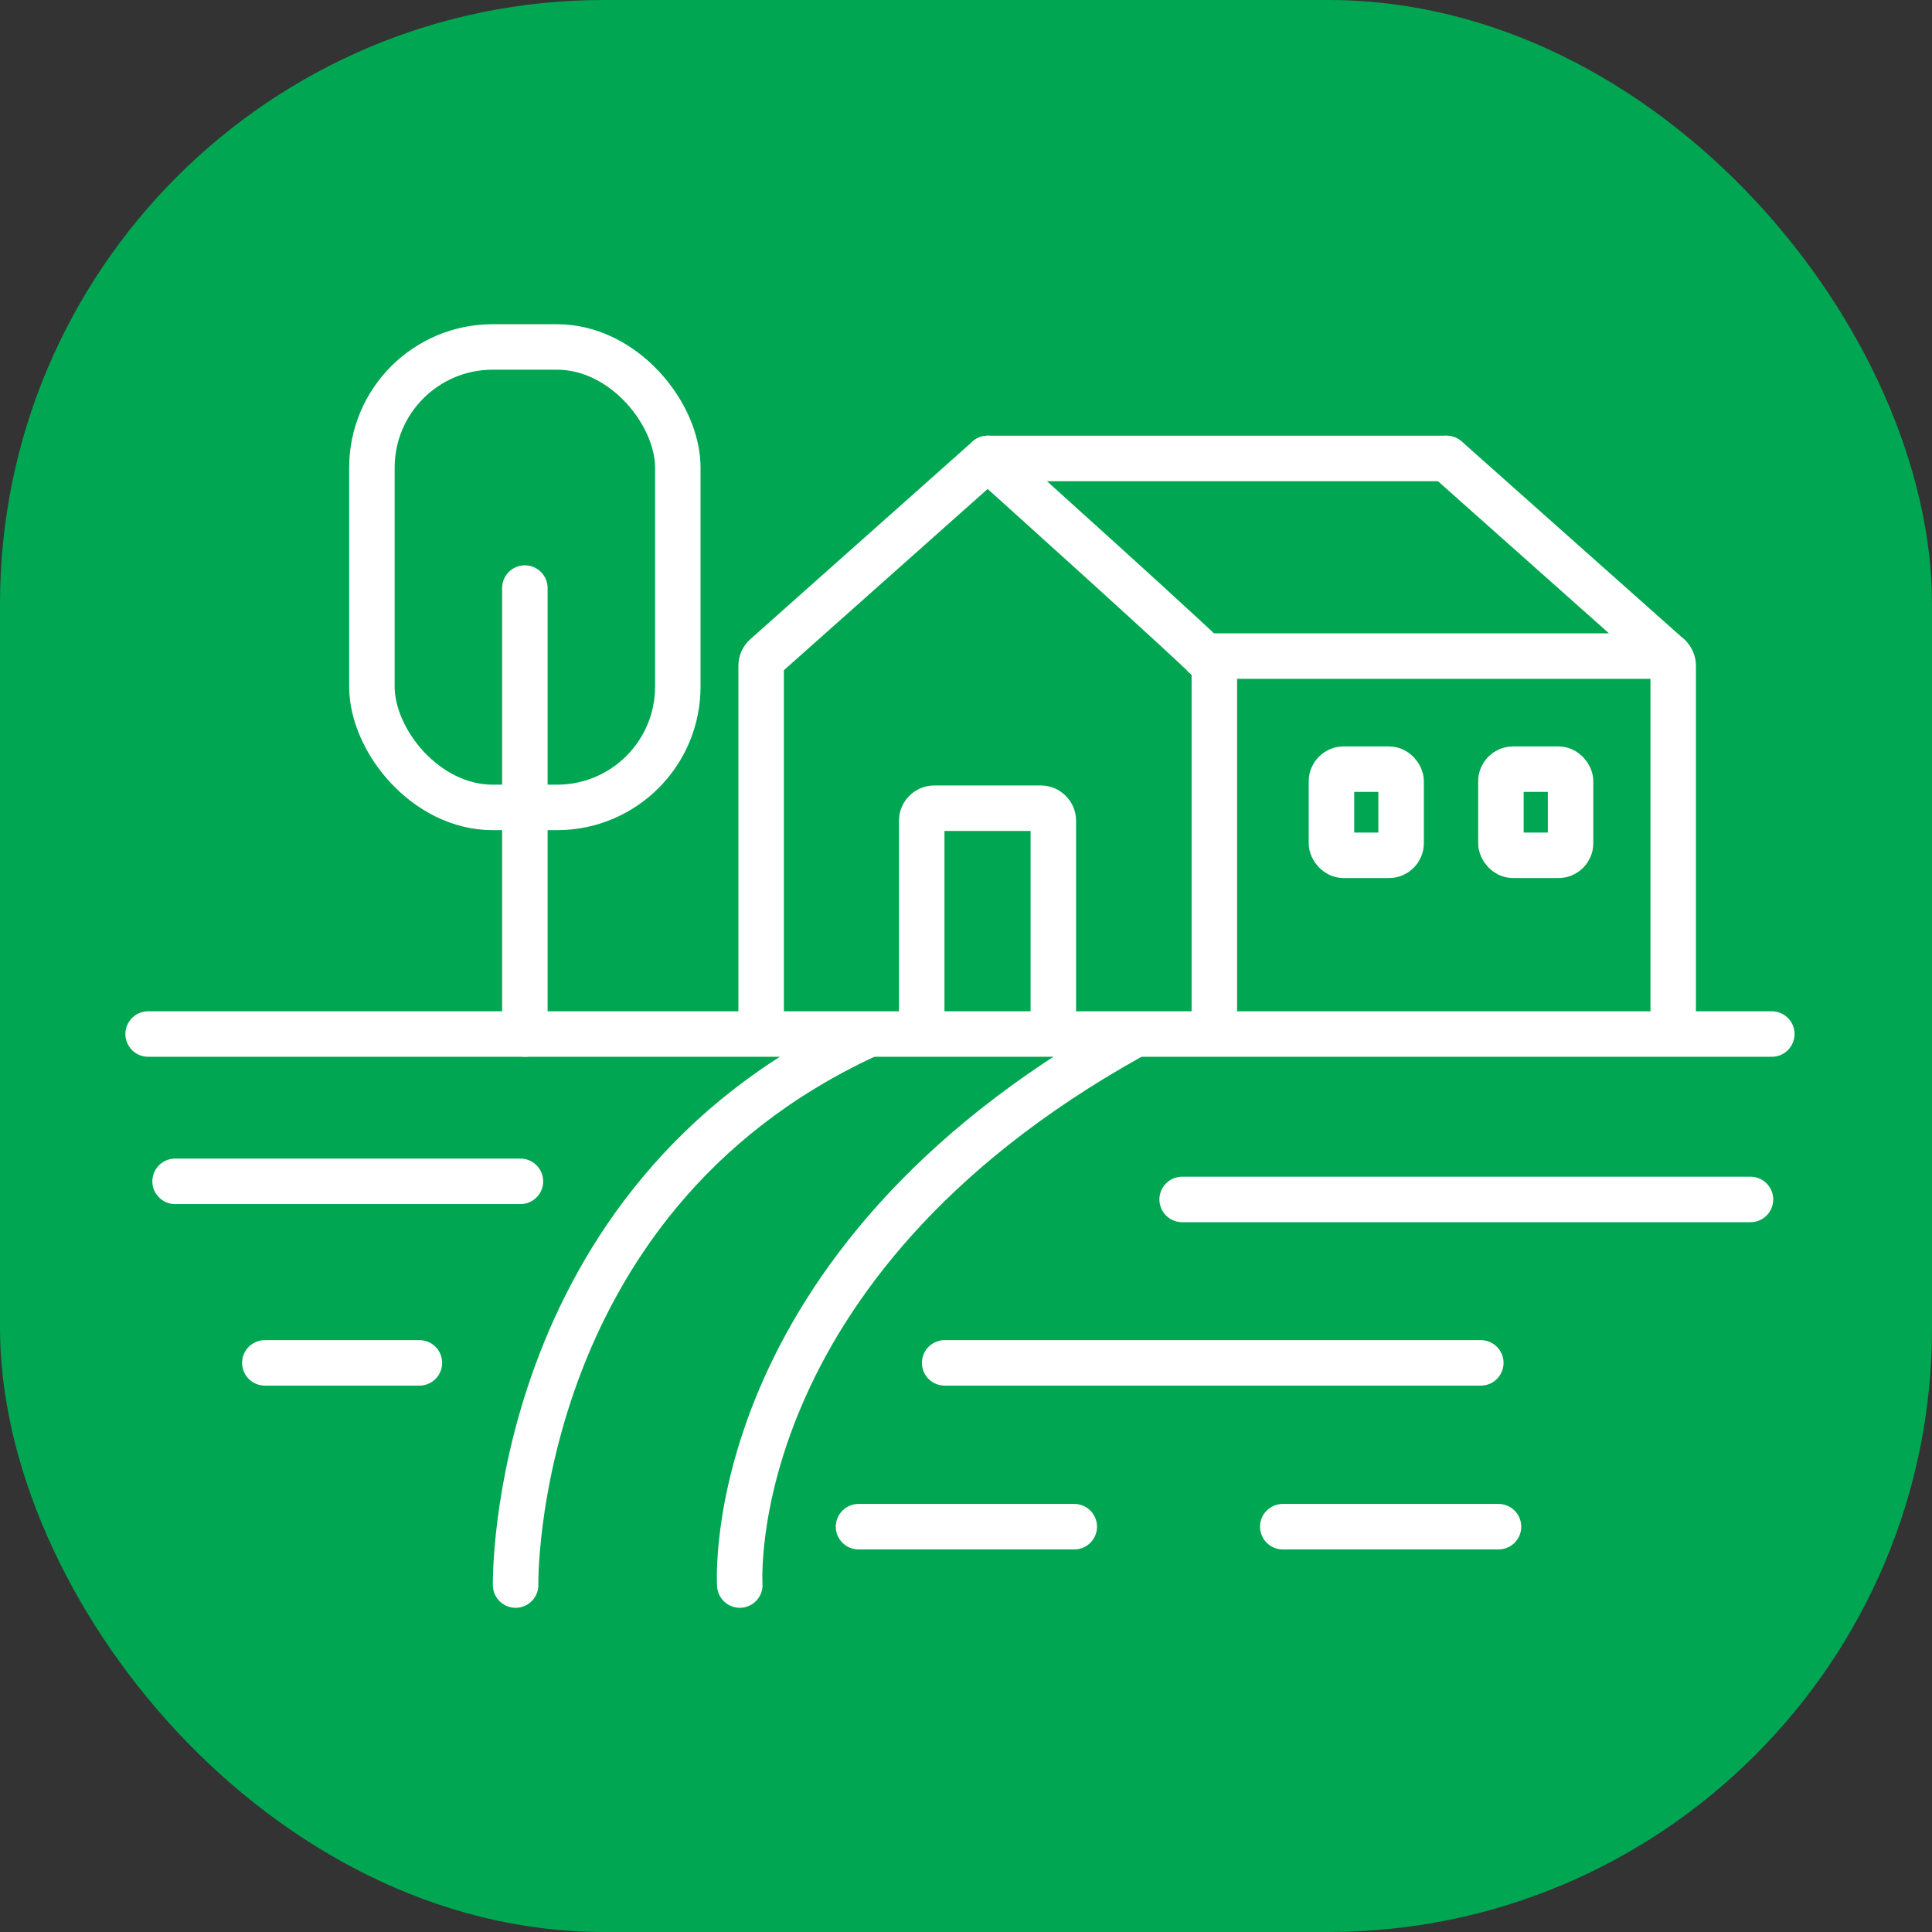
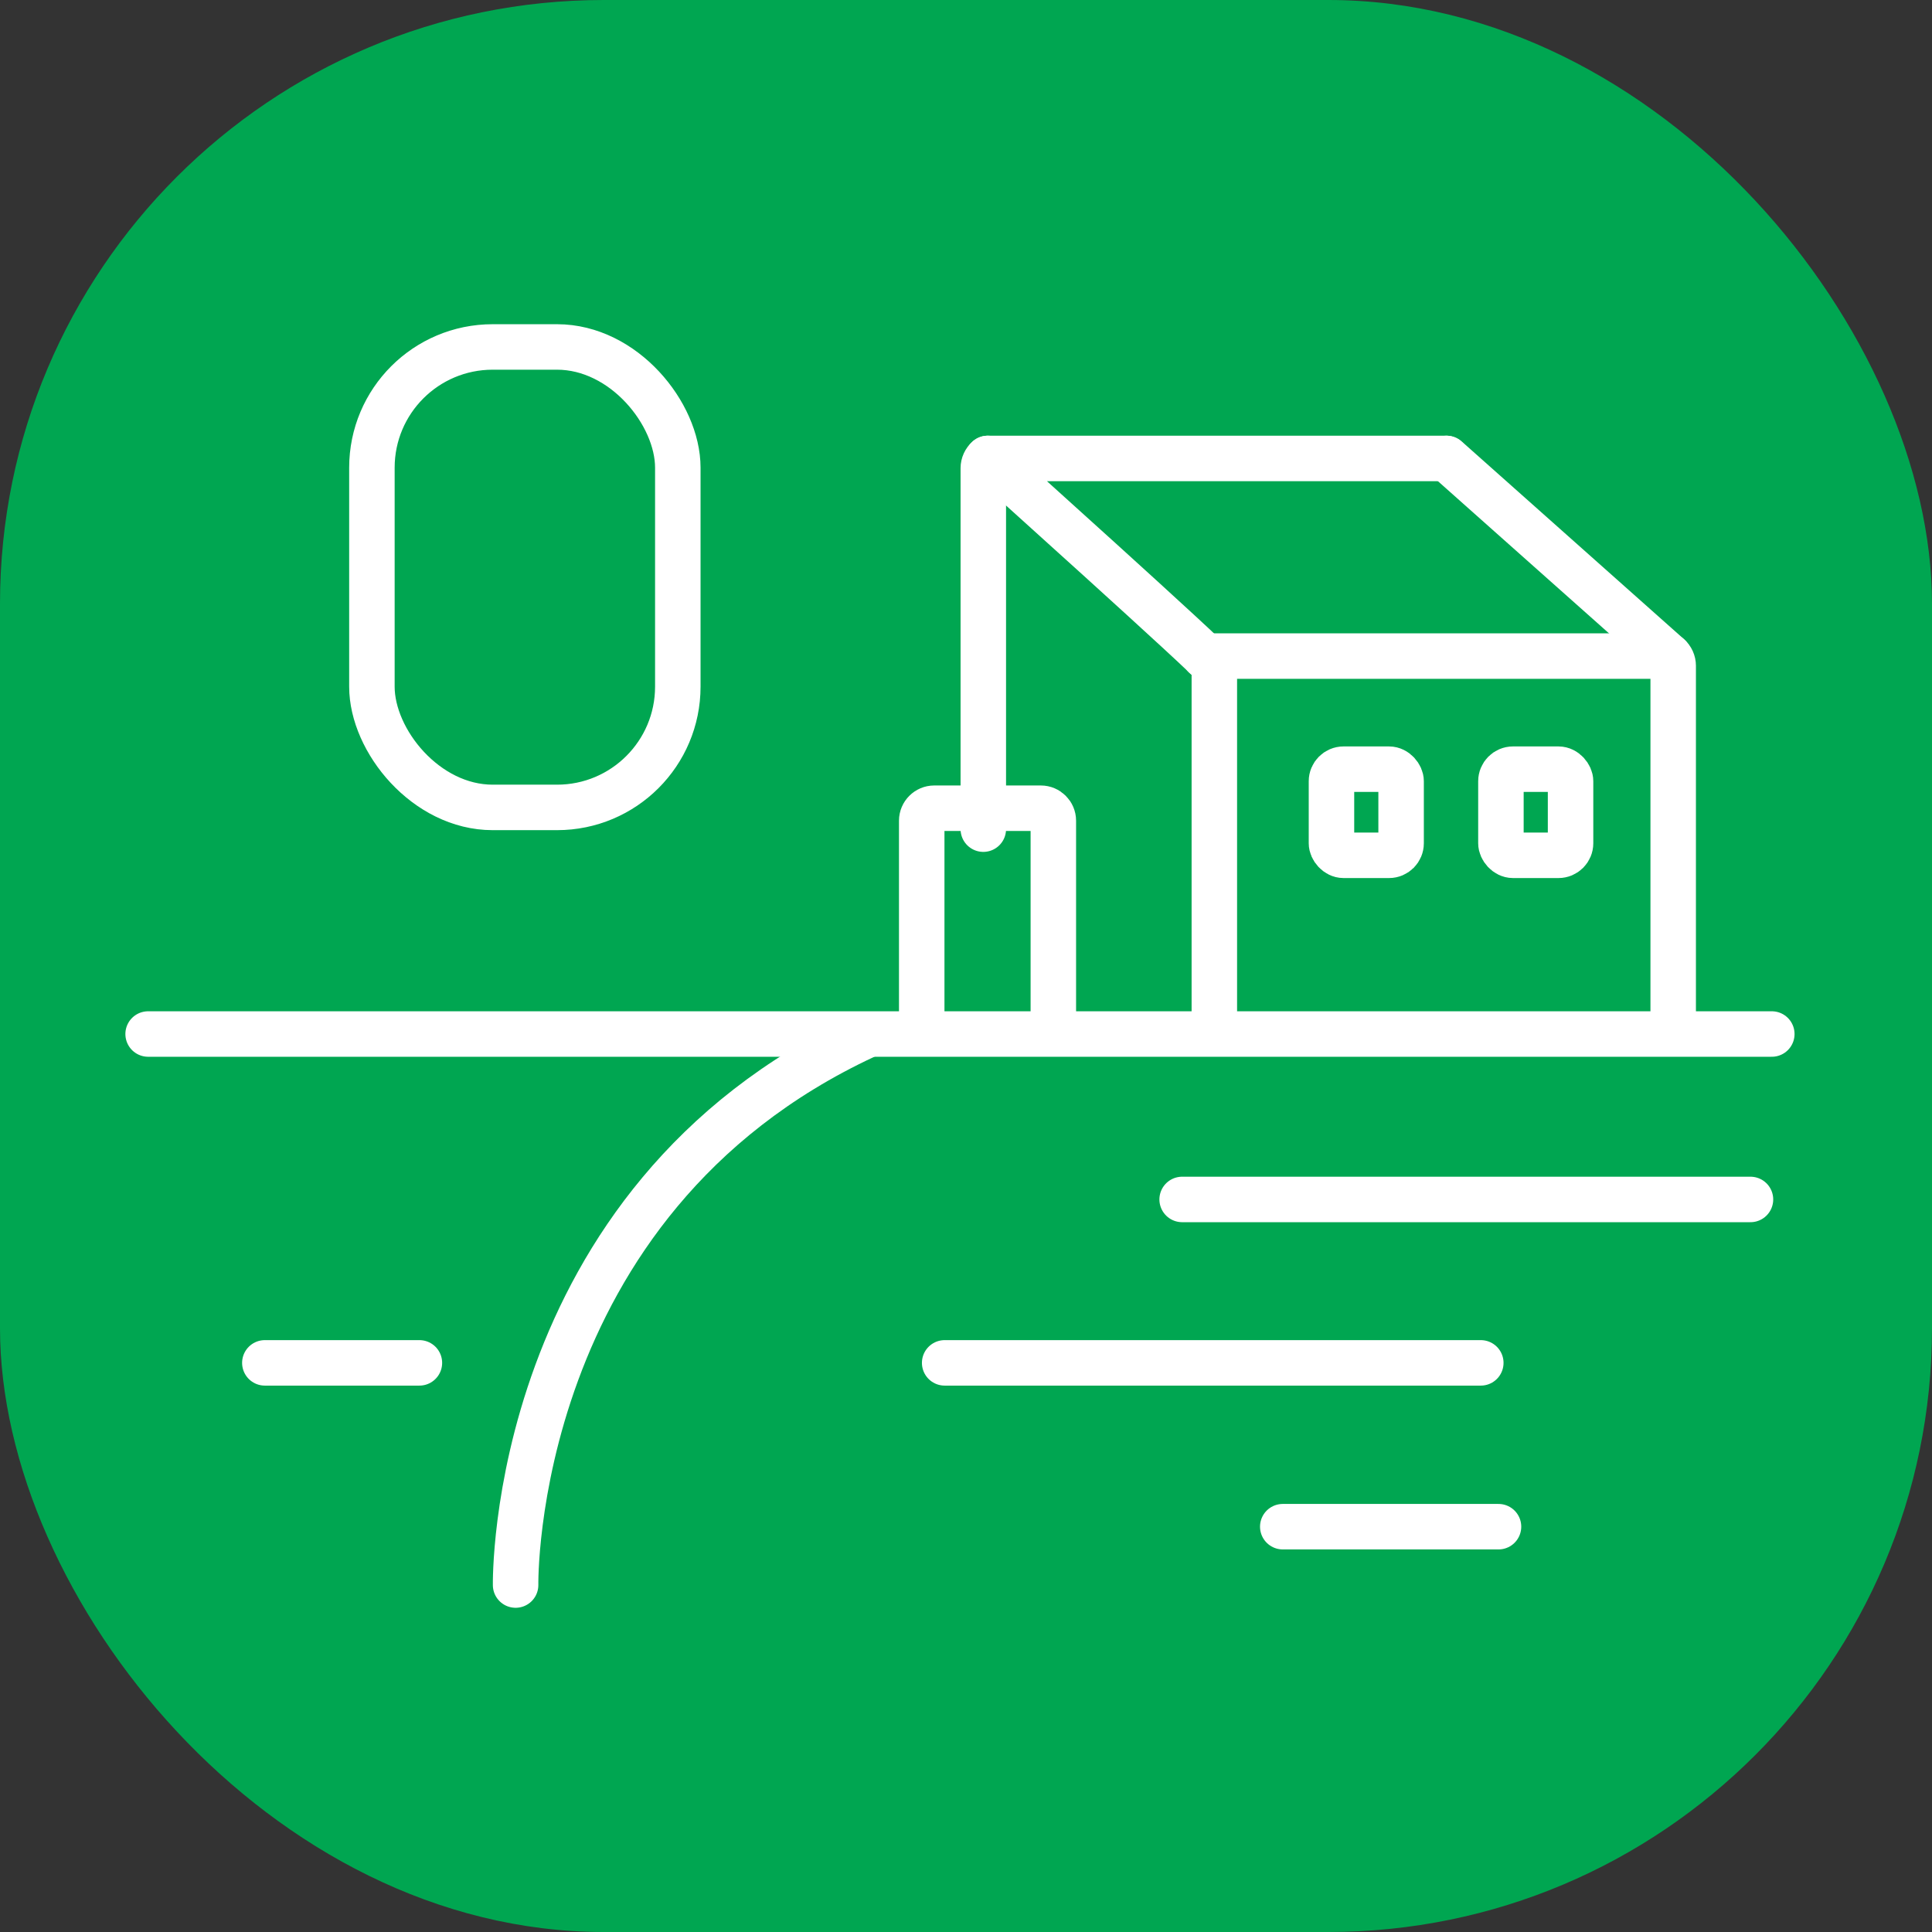
<svg xmlns="http://www.w3.org/2000/svg" id="Layer_2" data-name="Layer 2" viewBox="0 0 48 48">
  <rect x="0" y="0" width="48" height="48" fill="#333333" stroke="none" />
  <defs>
    <style>
      .cls-1 {
        fill: #00a651;
      }

      .cls-2 {
        fill: none;
        stroke: #fff;
        stroke-linecap: round;
        stroke-linejoin: round;
        stroke-width: 1.13px;
      }
    </style>
  </defs>
  <g id="ikonok">
    <g>
      <rect class="cls-1" width="48" height="48" rx="15" ry="15" />
      <g>
        <line class="cls-2" x1="3.68" y1="25.69" x2="44.02" y2="25.69" />
-         <line class="cls-2" x1="4.35" y1="29.35" x2="12.93" y2="29.35" />
        <line class="cls-2" x1="29.37" y1="29.8" x2="43.49" y2="29.8" />
        <line class="cls-2" x1="23.47" y1="33.86" x2="36.79" y2="33.86" />
        <line class="cls-2" x1="6.58" y1="33.86" x2="10.42" y2="33.86" />
        <g>
-           <line class="cls-2" x1="21.33" y1="37.93" x2="26.69" y2="37.93" />
          <line class="cls-2" x1="31.87" y1="37.93" x2="37.23" y2="37.93" />
        </g>
-         <line class="cls-2" x1="13.04" y1="14.61" x2="13.04" y2="25.69" />
        <rect class="cls-2" x="9.24" y="8.62" width="7.6" height="11.44" rx="3" ry="3" />
        <g>
-           <path class="cls-2" d="m24.54,11.39l-5.52,4.91c-.07.06-.11.15-.11.24v8.97" />
+           <path class="cls-2" d="m24.54,11.39c-.07.06-.11.15-.11.24v8.97" />
          <path class="cls-2" d="m30.17,25.51v-8.97c0-.09-5.63-5.15-5.63-5.15h11.39" />
        </g>
        <path class="cls-2" d="m41.57,25.51v-8.97c0-.09-.04-.18-.11-.24l-5.52-4.91" />
        <path class="cls-2" d="m22.9,25.37v-4.98c0-.17.14-.31.31-.31h2.65c.17,0,.31.14.31.31v5.18" />
        <line class="cls-2" x1="41.46" y1="16.3" x2="29.93" y2="16.3" />
        <g>
          <rect class="cls-2" x="33.08" y="19.11" width="1.73" height="2.14" rx=".3" ry=".3" />
          <rect class="cls-2" x="37.29" y="19.11" width="1.73" height="2.14" rx=".3" ry=".3" />
        </g>
        <path class="cls-2" d="m12.81,39.38s-.17-9.52,8.68-13.64" />
-         <path class="cls-2" d="m18.38,39.38s-.53-7.91,9.69-13.61" />
      </g>
    </g>
  </g>
</svg>